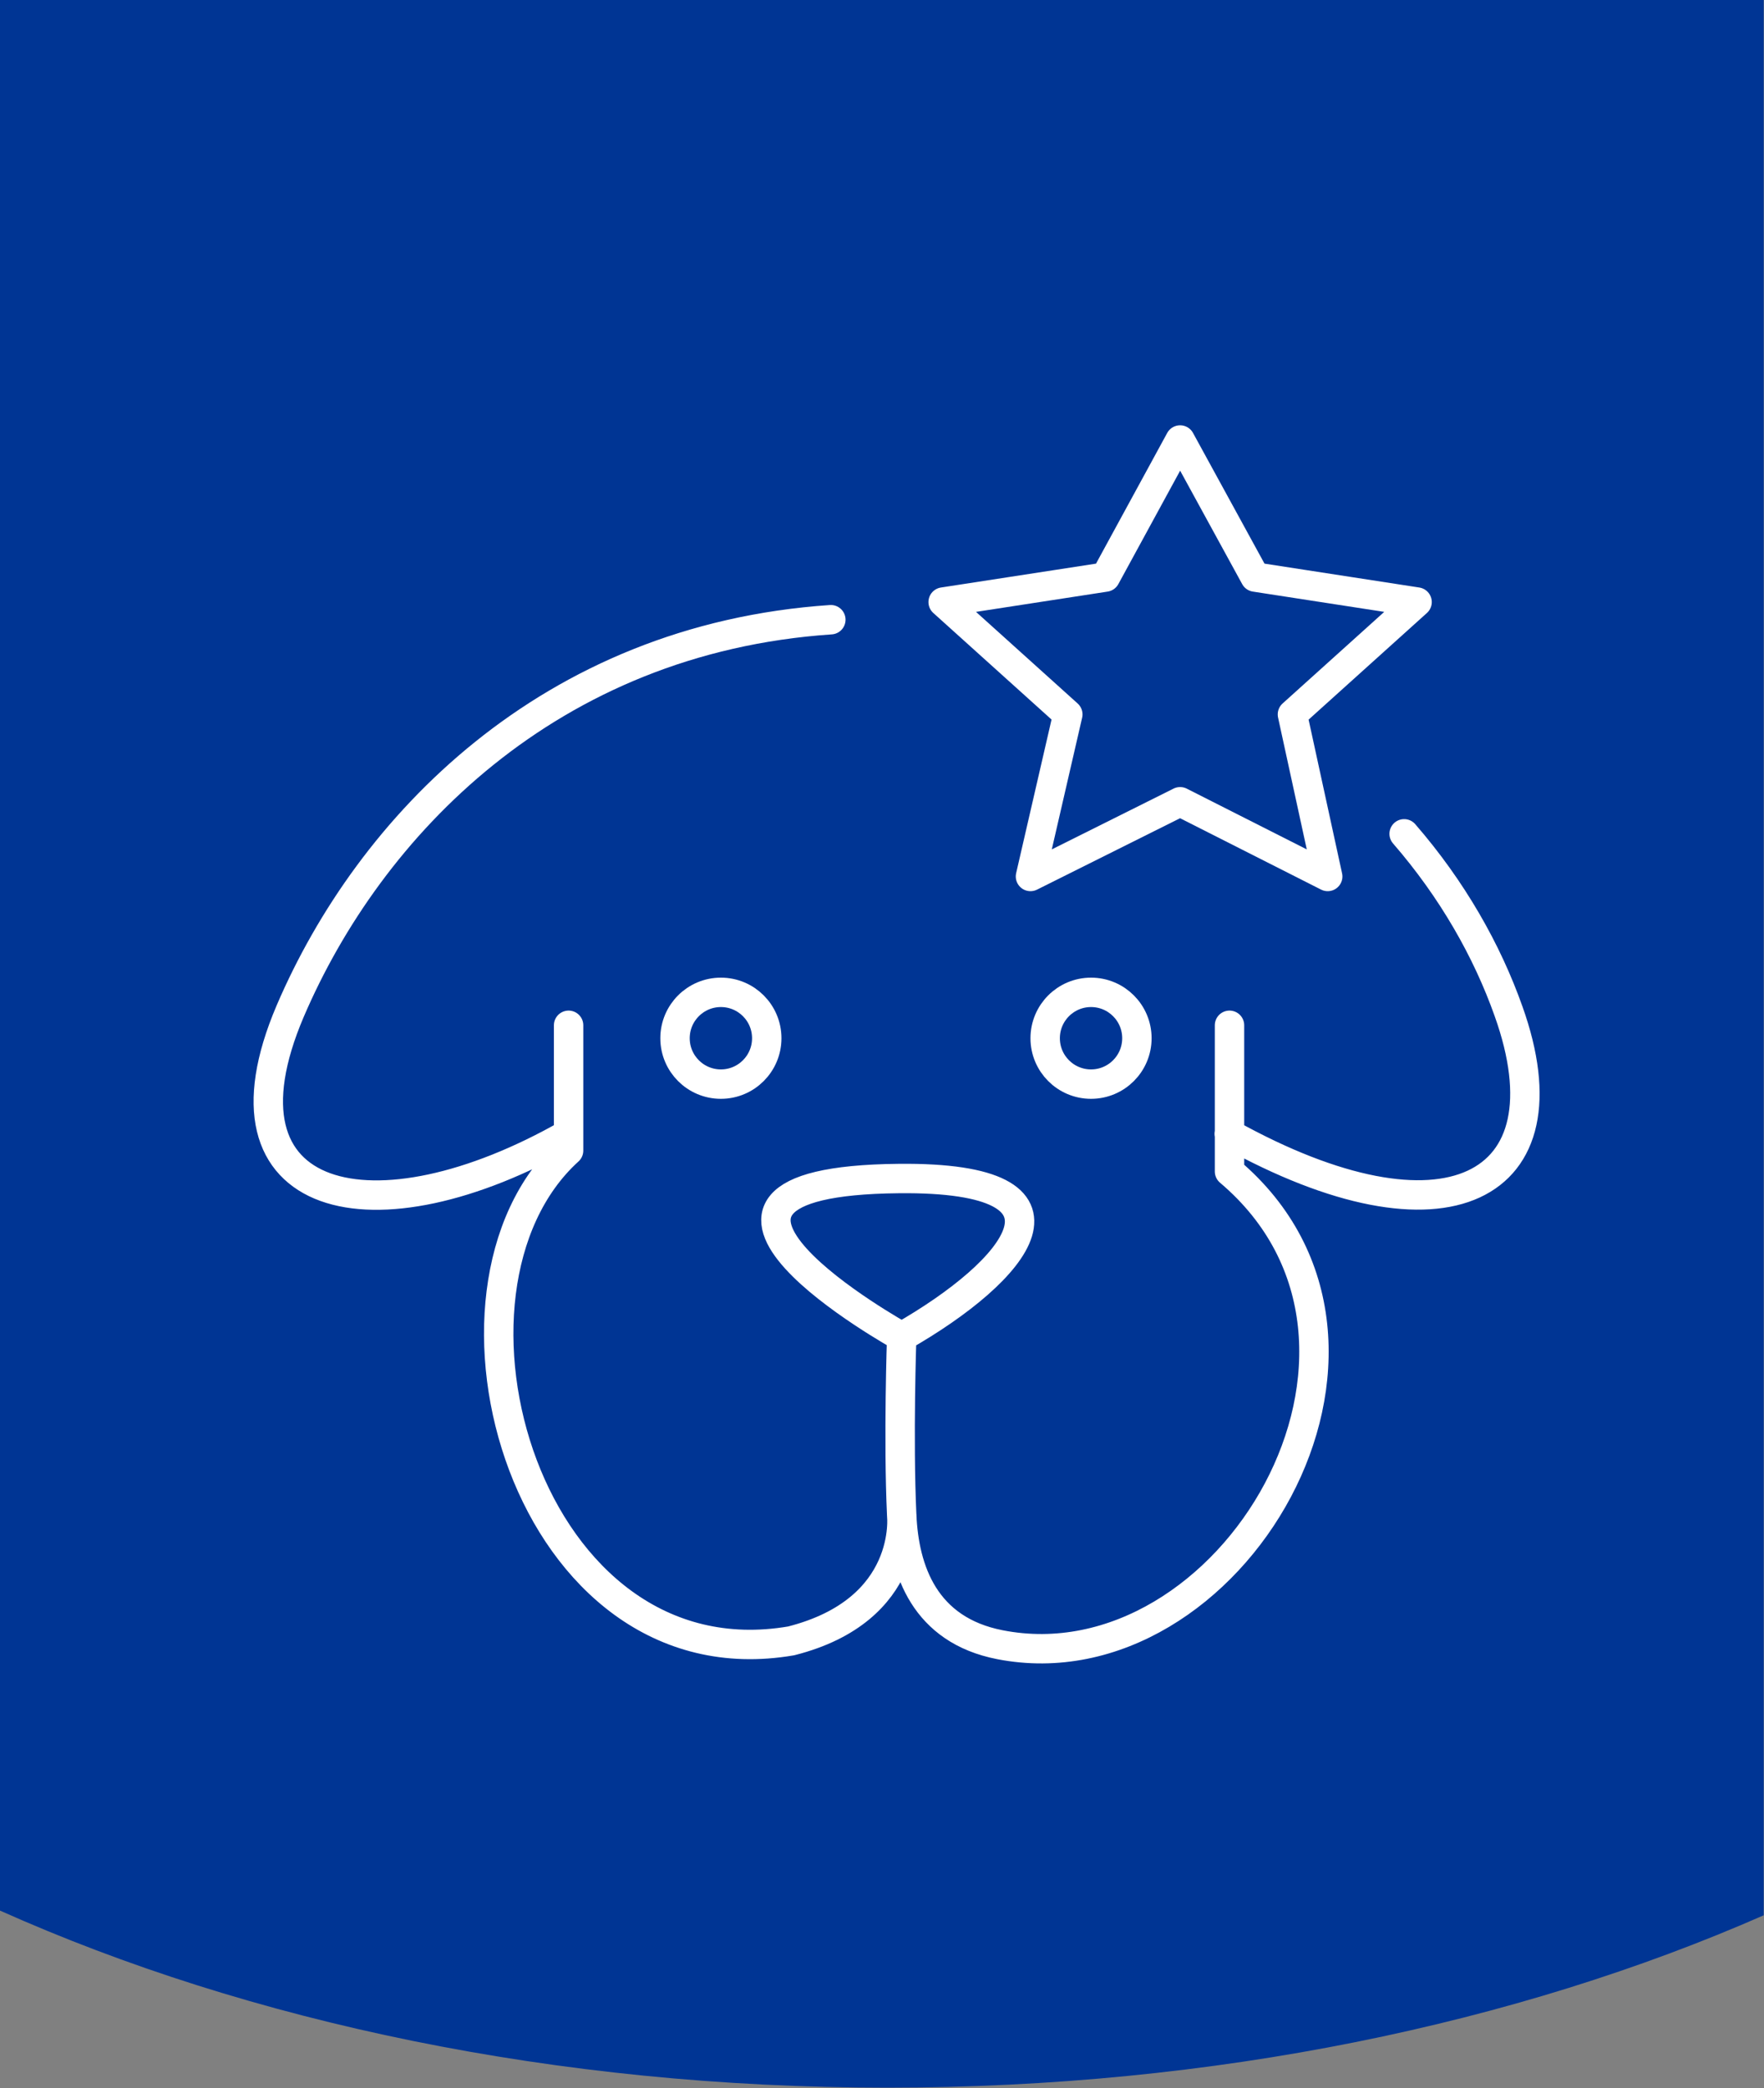
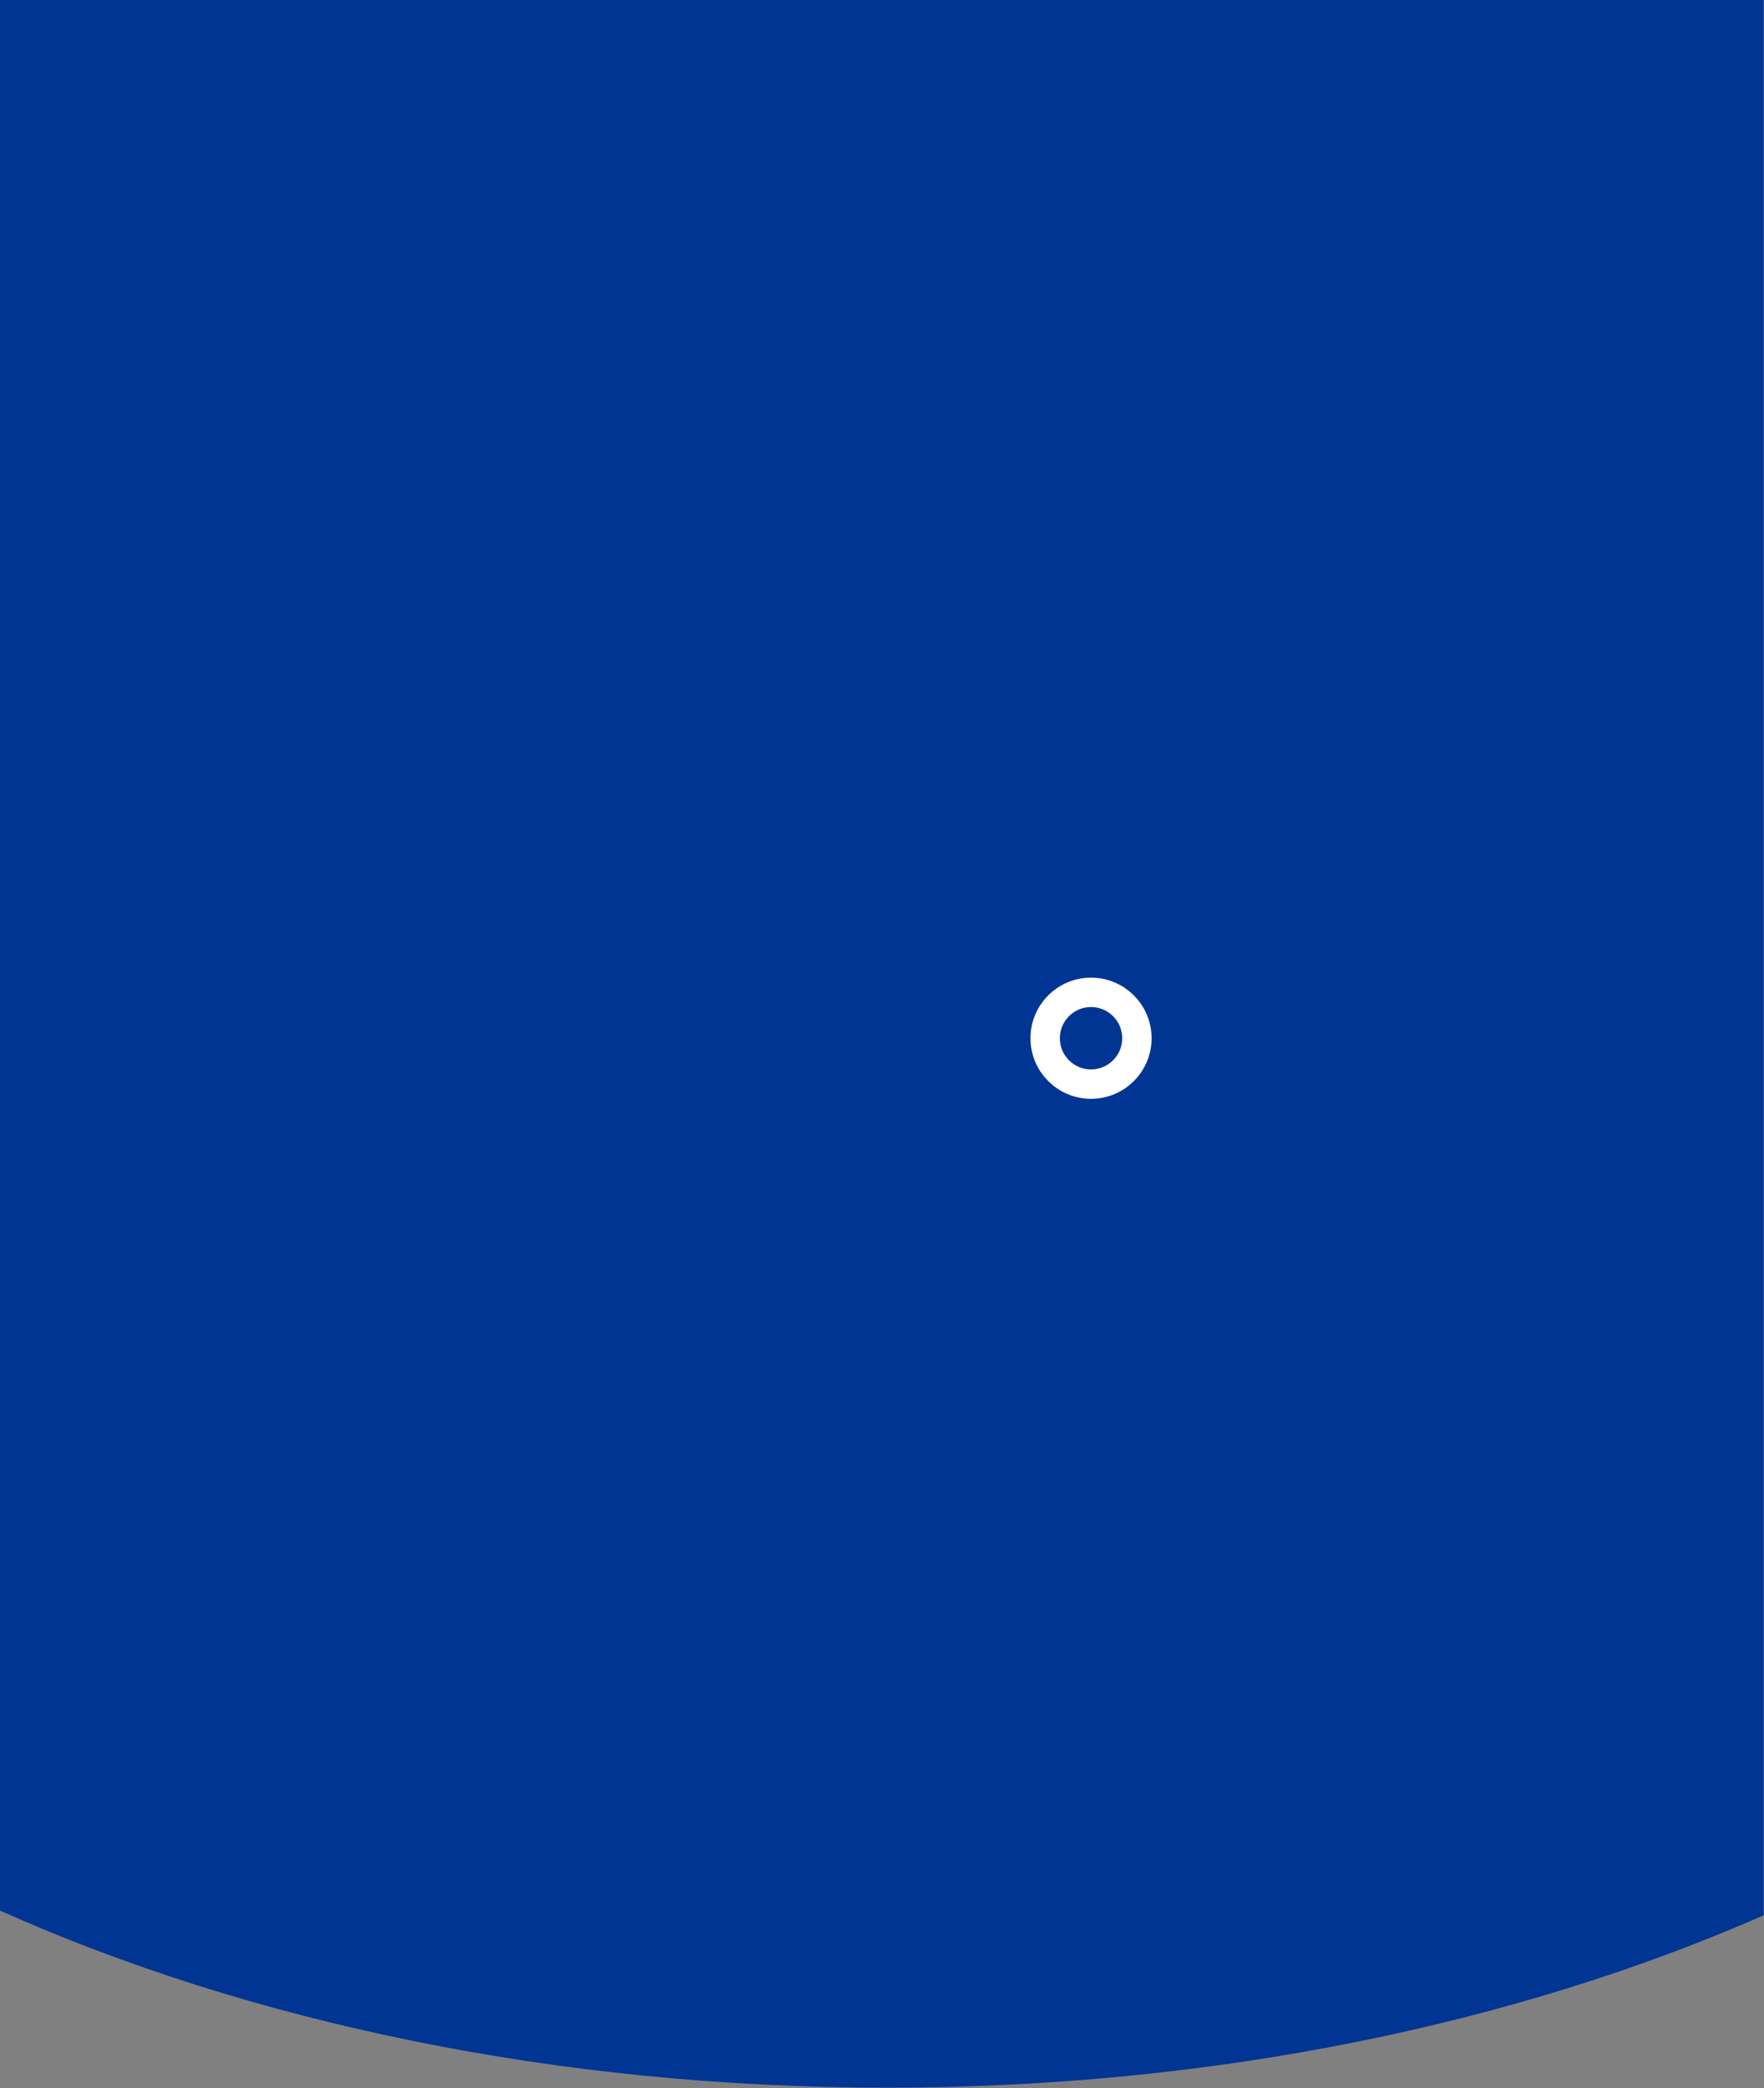
<svg xmlns="http://www.w3.org/2000/svg" width="60px" height="71px" viewBox="0 0 60 71" version="1.1">
  <rect x="0" y="0" width="60" height="71" fill="#808080" stroke="none" />
  <title>Conditioning Icon Blue</title>
  <desc>Created with Sketch.</desc>
  <g id="Conditioning-Icon-Blue" stroke="none" stroke-width="1" fill="none" fill-rule="evenodd">
    <path d="M1.0658141e-14,64.96 C8.48,68.75 18.9,70.98 30.18,70.98 C41.29,70.98 51.58,68.81 59.99,65.12 L59.99,1.42108547e-14 L1.0658141e-14,1.42108547e-14 L1.0658141e-14,64.96 Z" id="Path" fill="#003594" fill-rule="nonzero" />
    <g id="Group" transform="translate(9, 14)" stroke="#FFFFFF" stroke-linecap="round" stroke-linejoin="round">
-       <path d="M32.82,20.86 L32.82,25.83 C39.8,31.74 32.83,43.45 25.01,41.92 C22.45,41.42 21.75,39.39 21.67,37.51 C21.55,34.93 21.67,31.45 21.67,31.45 C25.6,29.21 28.31,26 21.57,26.07 C12.11,26.16 21.67,31.45 21.67,31.45 M10.34,20.86 L10.34,25.12 C5.1,29.88 8.92,43.33 17.91,41.79 C22.05,40.74 21.67,37.5 21.67,37.5 M38.76,14.35 C40.4,16.24 41.58,18.32 42.31,20.38 C44.47,26.42 40.15,28.63 32.81,24.55 M10.34,24.55 C3.73,28.32 -1.96,27 0.87,20.38 C3.56,14.1 9.66,7.72 19.26,7.07" id="Shape" />
-       <circle id="Oval" cx="15.52" cy="21.3" r="1.56" />
      <circle id="Oval" cx="28.11" cy="21.3" r="1.56" />
-       <polygon id="Path" points="31.14 0.96 33.69 5.62 39.2 6.47 34.96 10.29 36.16 15.8 31.14 13.26 26.05 15.8 27.32 10.29 23.08 6.47 28.6 5.62" />
    </g>
  </g>
</svg>